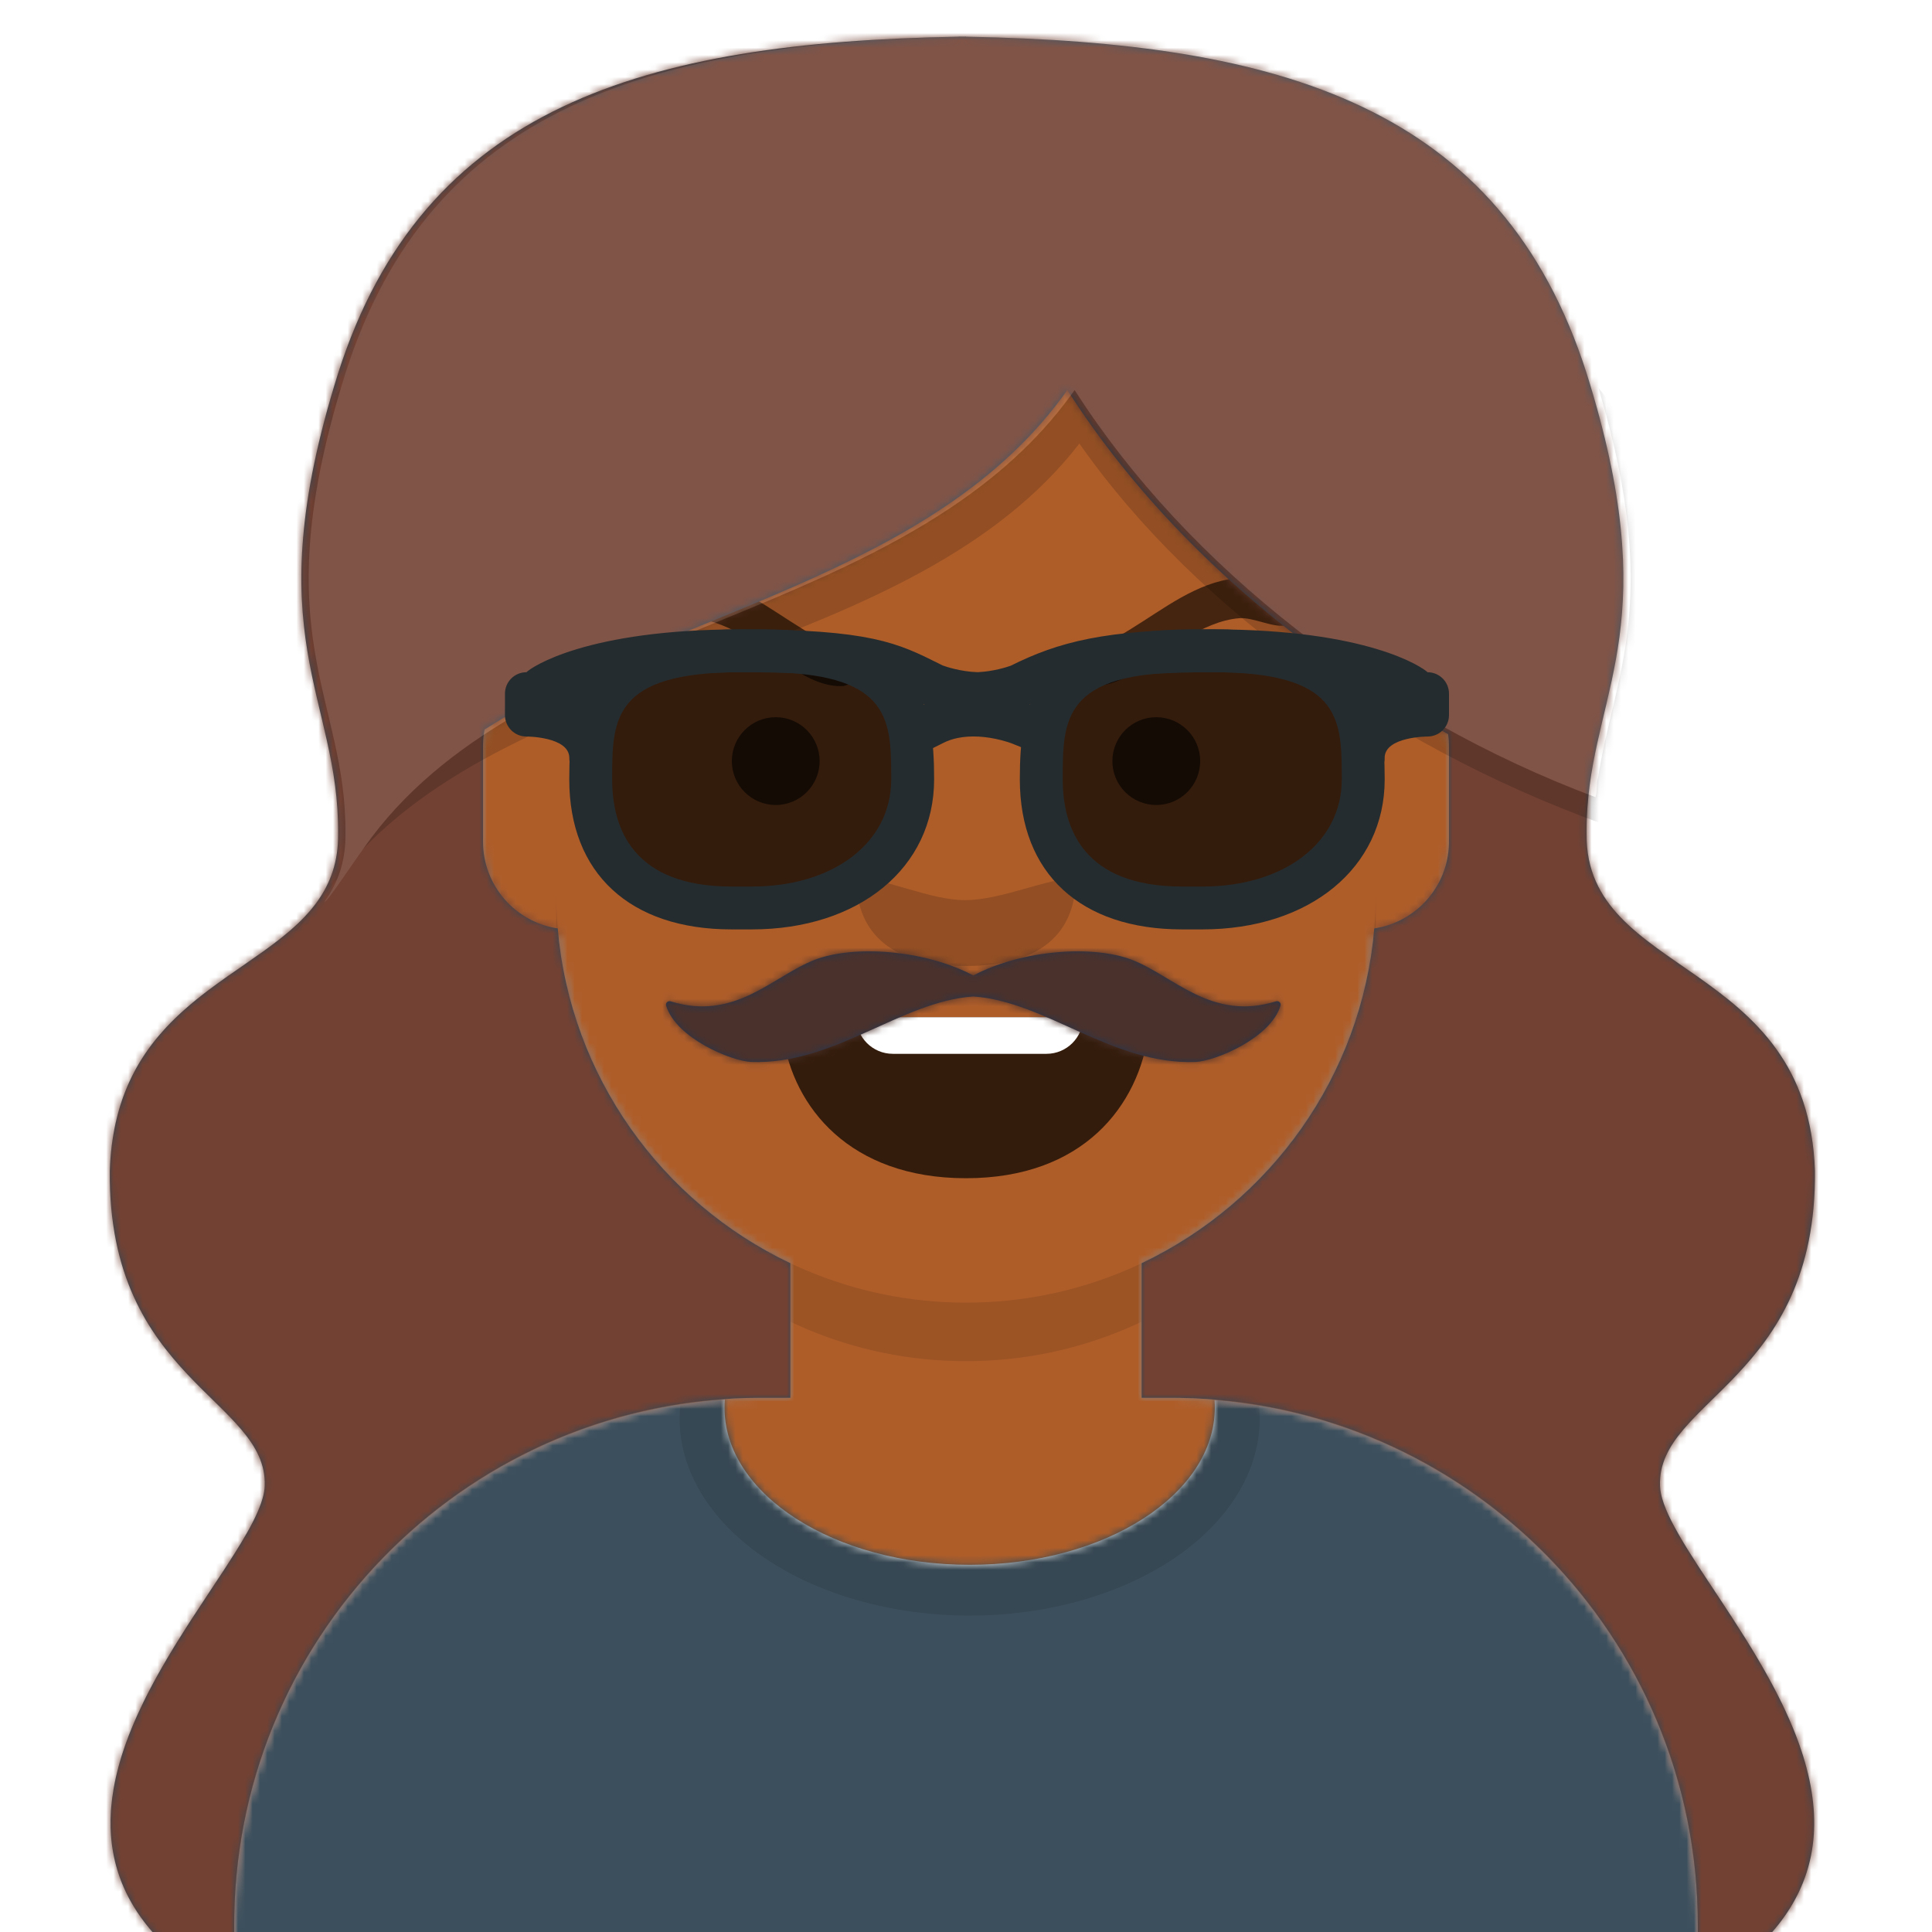
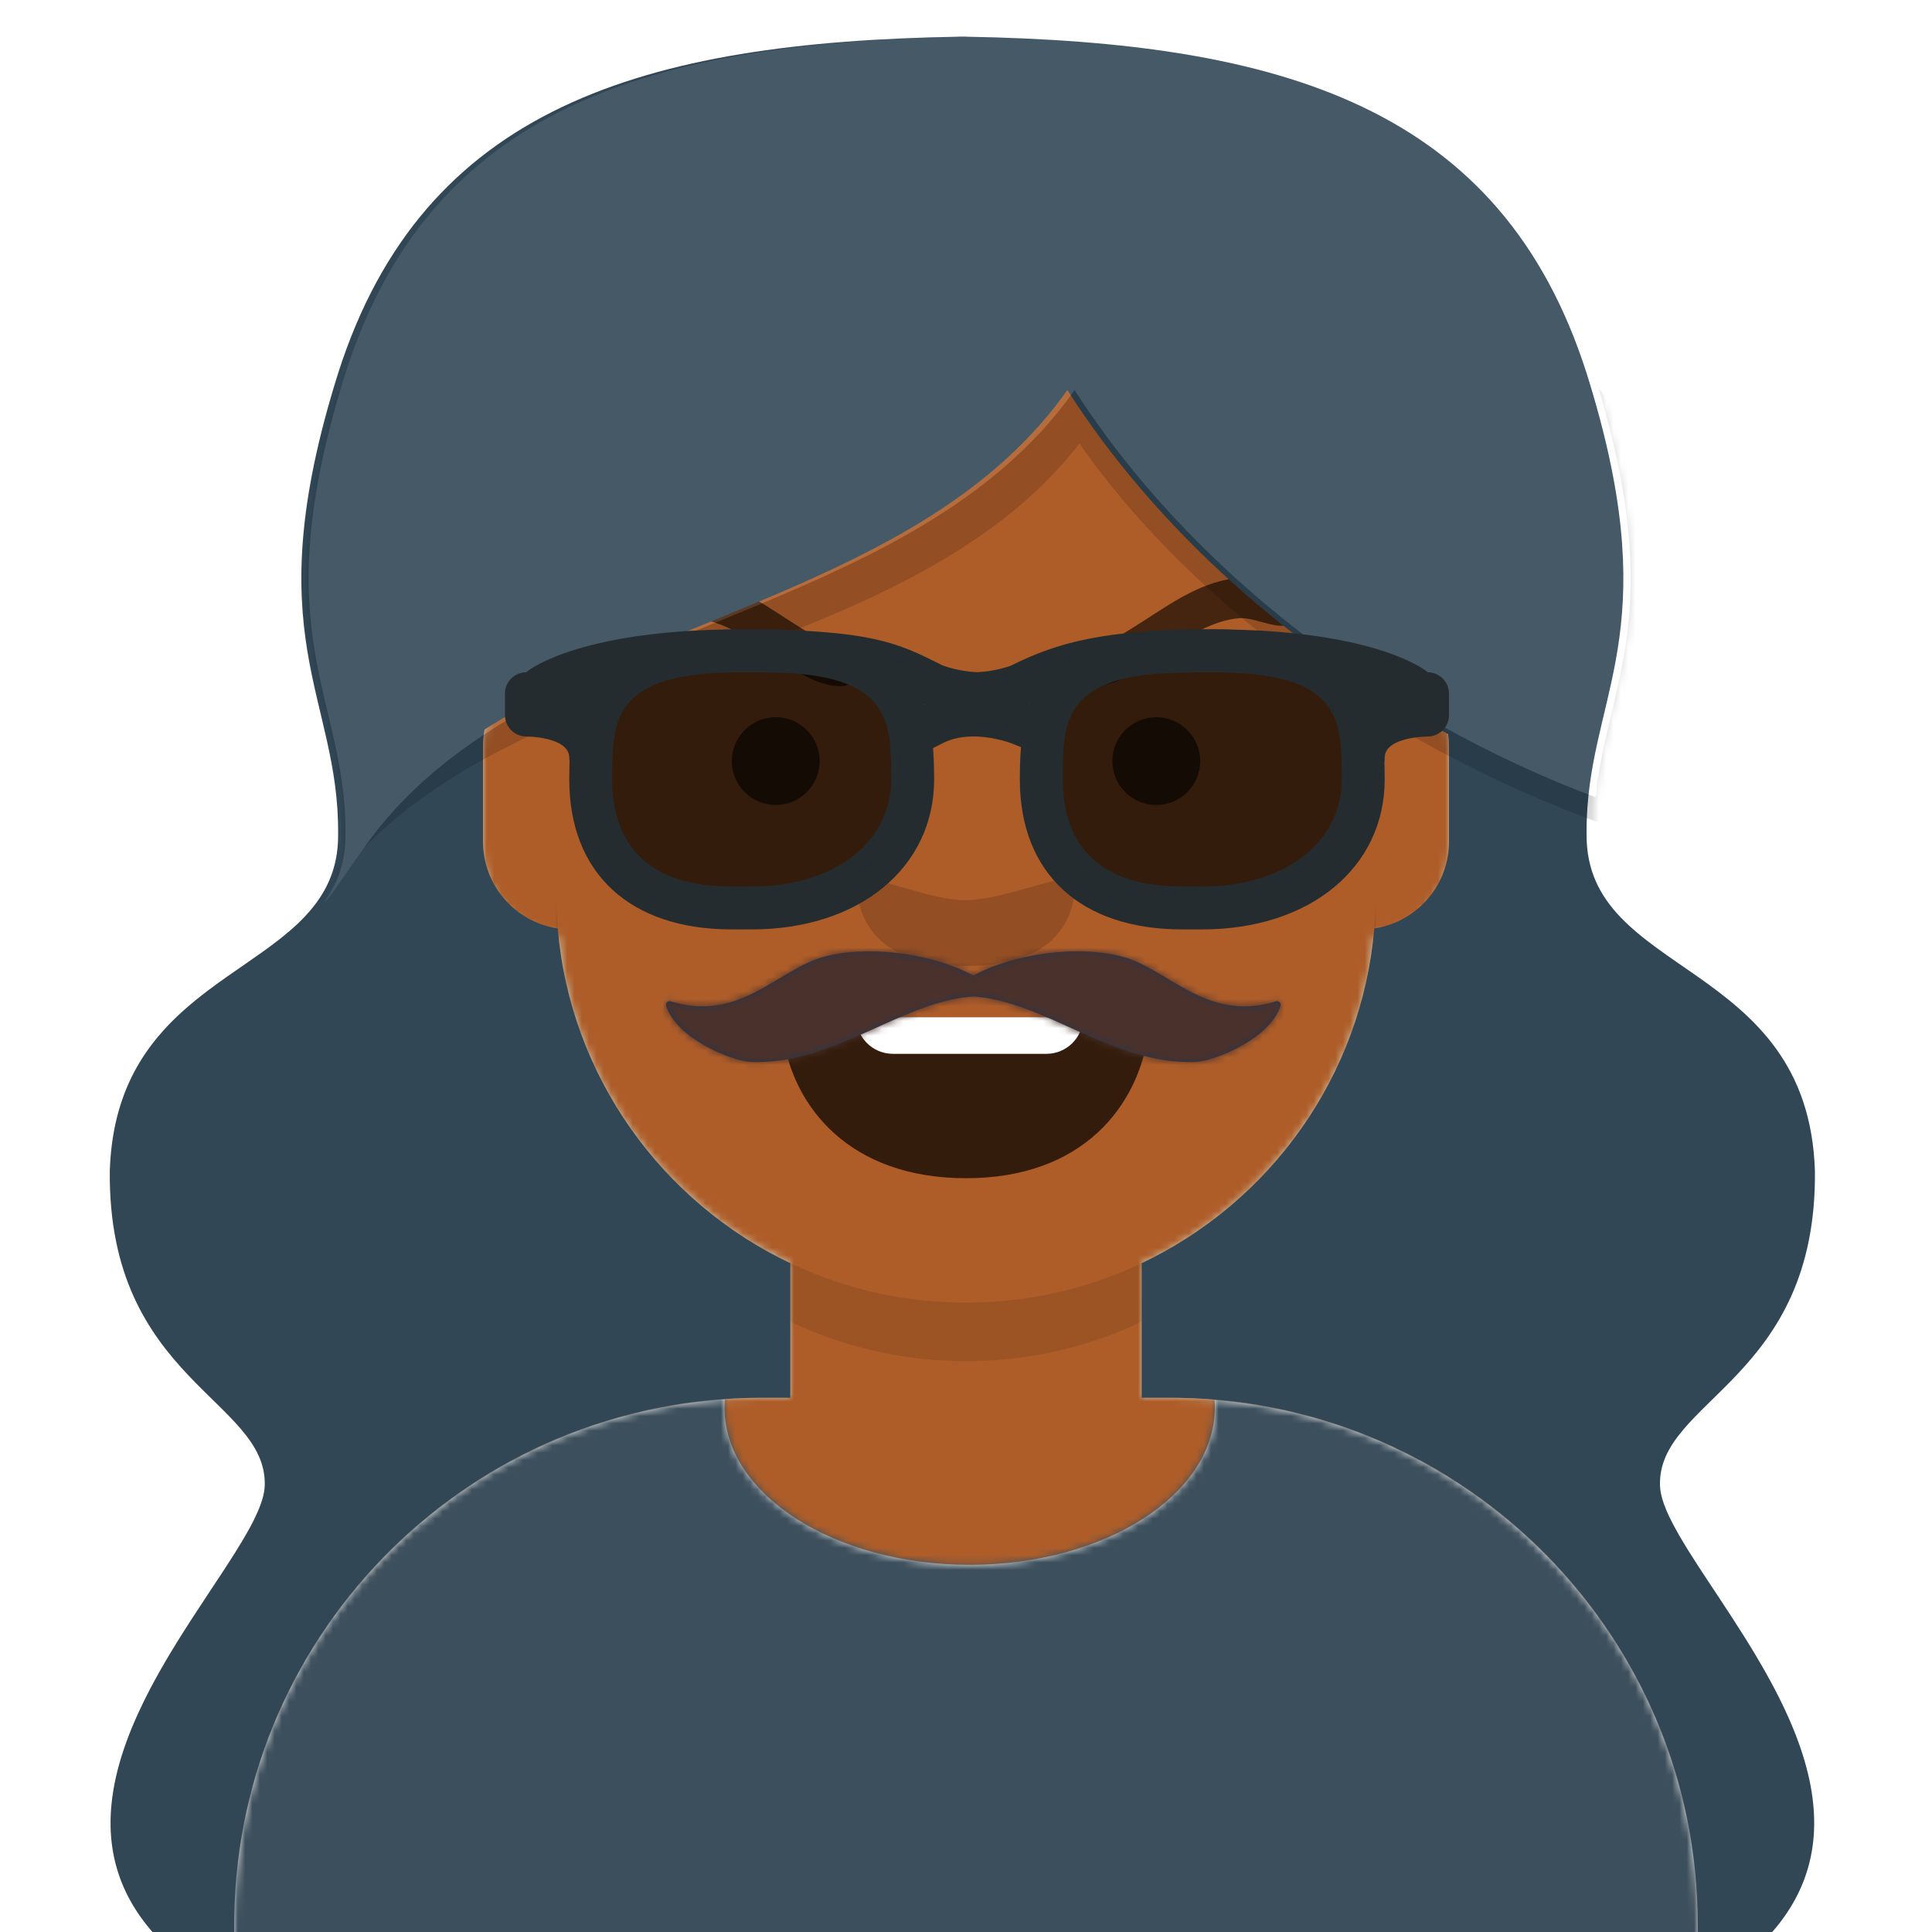
<svg xmlns="http://www.w3.org/2000/svg" xmlns:xlink="http://www.w3.org/1999/xlink" width="264px" height="264px" viewBox="0 8 264 264" version="1.1">
  <title id="transparent_Title">Avataaar/Default</title>
  <desc>Created with python_avatars</desc>
  <defs>
    <path d="M100,0 C130.928,-5.68137151e-15 156,25.072 156,56 L156.001,62.166 C161.676,63.119 166,68.054 166,74 L166,88 C166,94.052 161.519,99.058 155.694,99.881 C153.628,119.686 141.238,136.422 124.001,144.61 L124,163 L128,163 C167.765,163 200,195.235 200,235 L200,244 L0,244 L0,235 C-4.86974701e-15,195.235 32.235,163 72,163 L76,163 L76,144.611 C58.763,136.422 46.372,119.687 44.305,99.881 C38.481,99.058 34,94.052 34,88 L34,74 C34,68.054 38.325,63.118 44,62.166 L44,56 C44,25.072 69.072,5.68137151e-15 100,0 Z" id="transparent_path-1" />
-     <path d="M83,36.348 C83,52.629 105.162,65.828 132.5,65.828 C159.838,65.828 182,52.629 182,36.348 C182,34.985 181.845,33.645 181.544,32.331 C210.784,41.488 232,68.792 232,101.052 L232,110 L32,110 L32,101.052 C32,68.397 53.739,40.82 83.534,32.002 C83.182,33.421 83,34.871 83,36.348 Z" id="transparent_path-3" />
    <rect id="transparent_path-5" x="0" y="0" width="264" height="280" />
    <path d="M74,0 C114.869,0 148,33.131 148,74 L148,84.148 L148,197.608 C135.525,187.237 119.491,181 102,181 L102,181 L98,181 L98,162.611 C115.531,154.283 128.048,137.115 129.791,116.867 C135.569,116.002 140,111.019 140,105 L140,105 L140,92 C140,87.354 137.359,83.324 133.497,81.33 C132.724,81.05 131.952,80.748 131.181,80.426 C130.795,80.32 130.401,80.233 130,80.166 L130,80.166 L130,79.917 C117.224,74.234 104.878,63.071 96.11,47.885 C93.175,42.801 90.831,37.595 89.066,32.397 C80.431,42.941 67.745,53.602 52.342,62.495 C42.778,68.017 33.147,72.291 24,75.266 L24,137.247 C29.602,148.318 38.773,157.278 50,162.611 L50,162.611 L50,181 L46,181 C38.327,181 30.935,182.2 24,184.423 L24,230 C24,244.106 13.569,255.776 0,257.716 L0,74 C0,33.131 33.131,0 74,0 Z" id="transparent_path-7" />
  </defs>
  <g id="transparent_Avataaar/Default" stroke="none" stroke-width="1" fill="none" fill-rule="evenodd">
    <g id="transparent_Body" transform="translate(32, 36)">
      <mask id="transparent_mask-2" fill="white">
        <use xlink:href="#transparent_path-1" />
      </mask>
      <use fill="#D0C6AC" xlink:href="#transparent_path-1" />
      <g id="transparent_Skin-Color" mask="url(#transparent_mask-2)" fill="#AE5D29">
        <g transform="translate(-32, 0)" id="transparent_Color">
          <rect x="0" y="0" width="264" height="244" />
        </g>
      </g>
-       <path d="M44,94 C44,124.928 69.072,150 100,150 C130.928,150 156,124.928 156,94 L156,94 L156,102 C156,132.928 130.928,158 100,158 C69.072,158 44,132.928 44,102 Z" id="transparent_Neck-Shadow" fill-opacity="0.1" fill="#000000" mask="url(#transparent_mask-2)" />
+       <path d="M44,94 C44,124.928 69.072,150 100,150 C130.928,150 156,124.928 156,94 L156,102 C156,132.928 130.928,158 100,158 C69.072,158 44,132.928 44,102 Z" id="transparent_Neck-Shadow" fill-opacity="0.1" fill="#000000" mask="url(#transparent_mask-2)" />
    </g>
    <g id="transparent_Clothing" transform="translate(0, 170)">
      <defs>
        <path d="M99,30.348 C99,42.211 113.998,51.828 132.5,51.828 C151.002,51.828 166,42.211 166,30.348 C166,29.995 165.987,29.644 165.96,29.295 C202.936,32.325 232,63.294 232,101.052 L232,110 L32,110 L32,101.052 C32,62.952 61.593,31.764 99.047,29.219 C99.015,29.595 99,29.97 99,30.348 Z" id="shirt_crew_neck_path-1" />
      </defs>
      <g id="shirt_crew_neck_Clothing/Shirt-Crew-Neck" stroke="none" stroke-width="1" fill="none" fill-rule="evenodd">
        <mask id="shirt_crew_neck_mask-2" fill="white">
          <use xlink:href="#shirt_crew_neck_path-1" />
        </mask>
        <use id="shirt_crew_neck_Clothes" fill="#E6E6E6" xlink:href="#shirt_crew_neck_path-1" />
        <g id="shirt_crew_neck_Fabric-Color" mask="url(#shirt_crew_neck_mask-2)" fill="#3C4F5C">
          <rect id="shirt_crew_neck_🖍Color" x="0" y="0" width="264" height="110" />
        </g>
        <g id="shirt_crew_neck_Shadowy" opacity="0.6" mask="url(#shirt_crew_neck_mask-2)" fill="#000000" fill-opacity="0.16">
          <g transform="translate(92, 4)" id="shirt_crew_neck_Hola-👋🏼">
-             <ellipse cx="40.5" cy="27.848" rx="39.635" ry="26.914" />
-           </g>
+             </g>
        </g>
      </g>
    </g>
    <g id="transparent_Face" transform="translate(76, 82)" fill="#000000">
      <g id="transparent_Mouth" transform="translate(2, 52)">
        <g id="big_smile_Mouth/Big Smile" stroke="none" stroke-width="1" fill="none" fill-rule="evenodd">
          <path d="M29,15.609 C30.41,25.231 38.062,35 54,35 C69.938,35 77.646,25.183 79,14.739 C79.101,14.34 78.775,13 76.826,13 C56.838,13 41.74,13 31.174,13 C29.383,13 28.87,14.24 29,15.609 Z" id="big_smile_Mouth" fill-opacity=".7" fill="#000" />
          <path d="M70,13 C70,15.761 67.761,18 65,18 L44,18 C41.239,18 39,15.761 39,13 L70,13 Z" id="big_smile_Path" fill="#FFF" />
        </g>
      </g>
      <g id="transparent_Nose" transform="translate(28, 40)" fill-opacity="0.16">
        <g id="wide_Nose/Wide" stroke="none" stroke-width="1" fill="none" fill-rule="evenodd">
          <path d="M13,6 C13,12.627 16.828,18 28,18 C39.172,18 43,12.627 43,6 C39.036,6 32.897,9 27.838,9 C23.079,9 17.101,6 13,6 Z" id="wide_Nose" fill-opacity=".16" fill="#000" />
        </g>
      </g>
      <g id="transparent_Eyes" transform="translate(0, 8)">
        <g id="default_Eyes/Default-😀" stroke="none" stroke-width="1" fill="none" fill-rule="evenodd" fill-opacity="0.6">
          <circle id="default_Eye" fill="#000000" cx="30" cy="22" r="6" />
          <circle id="default_Eye" fill="#000000" cx="82" cy="22" r="6" />
        </g>
      </g>
      <g id="transparent_Eyebrow" fill-opacity="0.6">
        <g id="angry_natural_Eyebrow/Natural/Angry-Natural" stroke="none" stroke-width="1" fill="none" fill-rule="evenodd" fill-opacity="0.6">
          <path d="M44.857,12.228 C44.858,12.219 44.858,12.219 44.857,12.228 M17.586,7.892 C15.244,8.33 13.087,9.788 12.152,12.099 C11.801,12.967 11.392,14.924 11.708,15.807 C11.828,16.143 12.033,16.101 12.956,16.043 C14.644,15.937 16.933,13.662 18.748,13.256 C21.275,12.69 23.983,13.115 26.496,13.688 C30.811,14.673 36.485,17.788 40.946,16.17 C41.278,16.05 45.621,12.923 44.369,12.277 C43.924,11.907 41.137,12.085 40.622,11.999 C38.228,11.597 35.73,10.935 33.373,10.327 C28.233,9 22.967,6.881 17.586,7.892" id="angry_natural_Eyebrows-The-Web" fill="#000000" transform="translate(28.095, 12.128) rotate(17) translate(-28.095, -12.128) " />
          <path d="M100.918,12.209 C100.92,12.2 100.92,12.2 100.918,12.209 M73.586,7.892 C71.244,8.33 69.087,9.788 68.152,12.099 C67.801,12.967 67.392,14.924 67.708,15.807 C67.828,16.143 68.033,16.101 68.956,16.043 C70.644,15.937 72.933,13.662 74.748,13.256 C77.275,12.69 79.983,13.115 82.496,13.688 C86.811,14.673 92.485,17.788 96.946,16.17 C97.278,16.05 101.621,12.923 100.369,12.277 C99.924,11.907 97.137,12.085 96.622,11.999 C94.228,11.597 91.73,10.935 89.373,10.327 C84.233,9 78.967,6.881 73.586,7.892" id="angry_natural_Eyebrows-The-Web" fill="#000000" transform="translate(84.095, 12.128) scale(-1, 1) rotate(17) translate(-84.095, -12.128) " />
        </g>
      </g>
    </g>
    <g id="transparent_Top">
      <defs>
        <path d="M117.003,0 L117.003,0.016 C160.089,0.768 190.166,9.539 201.803,46 C212.418,79.704 203.098,88.803 201.92,105.269 C201.916,105.325 201.912,105.381 201.908,105.437 C201.865,106.074 201.834,106.721 201.816,107.382 C201.814,107.475 201.812,107.568 201.81,107.661 C201.807,107.814 201.805,107.968 201.803,108.123 C201.802,108.19 201.802,108.255 201.802,108.321 L201.801,108.433 L201.801,108.433 L201.803,109 L201.803,109 C201.634,128.588 232.061,125.972 233.003,155 C233.283,183.561 211.466,186.256 211.831,198 C211.85,198.72 212.027,199.525 212.334,200.408 C212.349,200.452 212.364,200.495 212.38,200.538 C212.471,200.791 212.572,201.051 212.683,201.316 C212.725,201.416 212.768,201.516 212.812,201.618 C212.833,201.666 212.854,201.714 212.876,201.762 C212.91,201.839 212.946,201.917 212.982,201.996 C213.098,202.246 213.22,202.501 213.35,202.761 C213.392,202.845 213.435,202.929 213.479,203.014 C213.52,203.096 213.563,203.178 213.606,203.26 C213.646,203.338 213.688,203.416 213.73,203.495 C213.955,203.918 214.197,204.353 214.454,204.799 C214.514,204.903 214.576,205.009 214.638,205.115 C214.803,205.397 214.973,205.682 215.149,205.972 C215.326,206.266 215.509,206.563 215.697,206.865 C216.095,207.505 216.515,208.163 216.952,208.837 L217.086,209.044 C217.263,209.317 217.443,209.592 217.625,209.87 C217.802,210.139 217.98,210.41 218.16,210.683 C218.646,211.42 219.146,212.174 219.656,212.944 L219.908,213.325 C220.47,214.176 221.043,215.045 221.618,215.931 C222.217,216.853 222.819,217.793 223.417,218.749 L223.162,218.343 C223.317,218.588 223.471,218.835 223.625,219.082 L223.625,219.082 C223.895,219.517 224.164,219.954 224.432,220.395 L224.354,220.268 C224.498,220.503 224.641,220.74 224.783,220.977 L224.432,220.395 C224.602,220.675 224.771,220.957 224.939,221.239 L224.939,221.239 C225.253,221.765 225.563,222.295 225.869,222.829 L225.654,222.456 C225.807,222.72 225.959,222.985 226.109,223.251 L225.869,222.829 C225.988,223.037 226.107,223.246 226.225,223.455 L226.109,223.251 C226.26,223.517 226.41,223.784 226.558,224.052 L226.225,223.455 C226.366,223.705 226.506,223.957 226.645,224.209 L226.558,224.052 C226.693,224.296 226.827,224.54 226.959,224.784 L226.645,224.209 C226.814,224.515 226.981,224.823 227.146,225.131 L226.959,224.784 C227.079,225.006 227.199,225.229 227.317,225.452 L227.146,225.131 C227.308,225.434 227.468,225.738 227.627,226.043 L227.317,225.452 C227.446,225.697 227.574,225.942 227.701,226.187 L227.627,226.043 C227.746,226.272 227.863,226.502 227.98,226.733 L227.701,226.187 C227.849,226.474 227.995,226.762 228.139,227.05 L227.98,226.733 C228.099,226.968 228.216,227.204 228.333,227.44 L228.139,227.05 C228.274,227.319 228.406,227.589 228.537,227.859 L228.333,227.44 C228.451,227.68 228.568,227.922 228.683,228.163 L228.537,227.859 C228.669,228.132 228.799,228.406 228.927,228.68 L228.683,228.163 C228.773,228.351 228.862,228.54 228.949,228.728 L228.927,228.68 C229.041,228.925 229.154,229.17 229.264,229.416 L228.949,228.728 C229.124,229.104 229.295,229.481 229.461,229.858 L229.264,229.416 C229.382,229.678 229.498,229.94 229.612,230.203 L229.461,229.858 C229.568,230.101 229.673,230.344 229.777,230.588 L229.612,230.203 C229.729,230.474 229.844,230.746 229.957,231.019 L229.777,230.588 C229.872,230.813 229.965,231.037 230.057,231.262 L229.957,231.019 C230.068,231.286 230.176,231.554 230.282,231.823 L230.057,231.262 C230.177,231.558 230.295,231.853 230.409,232.149 L230.282,231.823 C230.383,232.08 230.482,232.337 230.579,232.595 L230.409,232.149 C230.523,232.445 230.634,232.742 230.742,233.038 L230.579,232.595 C230.678,232.861 230.775,233.126 230.869,233.392 L230.742,233.038 C230.829,233.277 230.914,233.516 230.996,233.755 L230.869,233.392 C230.968,233.67 231.063,233.948 231.155,234.227 L230.996,233.755 C231.054,233.923 231.11,234.09 231.166,234.258 L231.155,234.227 C231.241,234.485 231.324,234.744 231.405,235.003 L231.405,235.004 C231.571,235.54 231.726,236.077 231.867,236.615 L231.793,236.337 C231.822,236.443 231.85,236.549 231.878,236.656 L231.867,236.615 C231.939,236.887 232.007,237.159 232.072,237.432 L232.072,237.431 C232.138,237.707 232.2,237.982 232.258,238.257 C232.371,238.791 232.47,239.324 232.555,239.857 C232.874,241.865 232.986,243.874 232.836,245.866 L232.862,245.477 C232.846,245.752 232.825,246.026 232.799,246.301 L232.836,245.866 C232.814,246.159 232.786,246.453 232.753,246.745 L232.799,246.301 C232.775,246.557 232.746,246.813 232.713,247.068 L232.753,246.745 C232.722,247.012 232.687,247.278 232.647,247.544 L232.713,247.068 C232.678,247.342 232.637,247.616 232.591,247.889 L232.647,247.544 C232.611,247.779 232.571,248.015 232.528,248.25 L232.591,247.889 C232.547,248.155 232.497,248.421 232.442,248.687 L232.528,248.25 C232.478,248.518 232.423,248.786 232.363,249.053 L232.442,248.687 C232.388,248.949 232.328,249.21 232.264,249.472 L232.363,249.053 C232.298,249.342 232.226,249.63 232.149,249.917 L232.264,249.472 C232.2,249.732 232.13,249.992 232.055,250.252 L232.149,249.917 C232.082,250.164 232.011,250.411 231.934,250.658 L232.055,250.252 C231.978,250.522 231.894,250.791 231.805,251.06 L231.934,250.658 C231.856,250.912 231.772,251.166 231.683,251.419 L231.805,251.06 C231.719,251.319 231.628,251.578 231.531,251.836 L231.683,251.419 C231.596,251.665 231.505,251.91 231.409,252.154 L231.531,251.836 C231.433,252.097 231.33,252.357 231.22,252.617 L231.409,252.154 C231.297,252.436 231.18,252.718 231.055,252.999 L231.22,252.617 C231.11,252.877 230.995,253.137 230.873,253.396 L231.055,252.999 C230.94,253.257 230.819,253.515 230.692,253.773 L230.873,253.396 C230.753,253.652 230.627,253.908 230.496,254.163 L230.692,253.773 C230.561,254.039 230.424,254.304 230.28,254.569 L230.496,254.163 C230.363,254.418 230.225,254.673 230.081,254.927 L230.28,254.569 C230.14,254.827 229.994,255.084 229.841,255.341 L230.081,254.927 C229.936,255.184 229.784,255.439 229.626,255.694 L229.841,255.341 C229.698,255.581 229.55,255.82 229.396,256.058 L229.626,255.694 C229.463,255.957 229.294,256.219 229.117,256.48 L229.396,256.058 C229.237,256.304 229.072,256.549 228.901,256.794 L229.117,256.48 C228.95,256.728 228.776,256.975 228.596,257.222 L228.901,256.794 C228.71,257.068 228.512,257.34 228.305,257.612 L228.596,257.222 C228.418,257.465 228.233,257.709 228.043,257.951 L228.305,257.612 C228.12,257.855 227.929,258.097 227.732,258.338 L228.043,257.951 C227.841,258.208 227.631,258.464 227.415,258.718 L227.732,258.338 C227.531,258.584 227.323,258.83 227.108,259.074 L227.415,258.718 C227.207,258.963 226.992,259.208 226.771,259.451 L227.108,259.074 C226.892,259.32 226.668,259.566 226.438,259.81 L226.771,259.451 C226.544,259.7 226.311,259.947 226.07,260.194 L226.438,259.81 C226.206,260.057 225.967,260.302 225.72,260.547 L226.07,260.194 C225.837,260.433 225.597,260.67 225.351,260.907 L225.72,260.547 C225.471,260.794 225.215,261.04 224.951,261.285 L225.351,260.907 C225.099,261.149 224.84,261.39 224.573,261.631 L224.951,261.285 C224.697,261.52 224.436,261.755 224.168,261.989 L224.573,261.631 C224.302,261.875 224.023,262.118 223.736,262.36 L224.168,261.989 C223.892,262.23 223.607,262.47 223.316,262.709 L223.736,262.36 C223.458,262.594 223.173,262.828 222.881,263.061 L223.316,262.709 C223.032,262.942 222.741,263.173 222.442,263.404 L222.881,263.061 C222.583,263.297 222.277,263.533 221.964,263.767 L222.442,263.404 C222.134,263.641 221.819,263.878 221.495,264.113 L221.964,263.767 C221.653,264 221.333,264.232 221.006,264.463 L221.495,264.113 C221.182,264.34 220.861,264.567 220.533,264.792 L221.006,264.463 C220.673,264.698 220.332,264.931 219.983,265.164 L220.533,264.792 C220.199,265.021 219.858,265.249 219.508,265.475 L219.983,265.164 C219.637,265.393 219.284,265.622 218.923,265.849 L219.508,265.475 C219.165,265.698 218.815,265.919 218.456,266.139 L218.923,265.849 C218.566,266.073 218.2,266.297 217.827,266.519 L218.456,266.139 C218.077,266.371 217.688,266.603 217.291,266.833 L217.292,266.832 L217.007,266.996 L217.007,266.996 L217,258 C217,218.633 185.406,186.645 146.191,186.01 L145,186 L141,186 L141.001,167.61 C158.531,159.282 171.048,142.114 172.791,121.867 C178.471,121.017 182.849,116.186 182.996,110.305 L183,110 L183,97 C183,96.43 182.96,95.87 182.884,95.321 C161.361,83.735 142.887,67.141 130.843,48.298 C112.765,73.924 76.528,78.535 51.222,94.682 C51.096,95.336 51.021,96.009 51.004,96.695 L51,97 L51,110 C51,116.019 55.431,121.003 61.209,121.867 C62.952,142.115 75.469,159.283 93,167.611 L93,186 L89,186 C49.633,186 17.645,217.594 17.01,256.809 L17,258 L17,267 L216.997,267.002 C216.997,267.002 216.996,267.002 216.996,267.002 L16.009,267.002 C15.348,266.625 14.71,266.243 14.096,265.858 L14.561,266.146 C14.196,265.922 13.84,265.698 13.492,265.472 L14.096,265.858 C13.726,265.625 13.364,265.391 13.011,265.156 L13.492,265.472 C13.149,265.25 12.814,265.027 12.487,264.802 L13.011,265.156 C12.662,264.924 12.32,264.69 11.987,264.454 L12.487,264.802 C12.167,264.582 11.853,264.362 11.547,264.14 L11.987,264.454 C11.651,264.217 11.323,263.978 11.003,263.739 L11.547,264.14 C11.222,263.904 10.905,263.667 10.596,263.429 L11.003,263.739 C10.707,263.516 10.417,263.293 10.135,263.068 L10.596,263.429 C10.282,263.187 9.976,262.945 9.679,262.701 L10.135,263.068 C9.835,262.831 9.544,262.592 9.26,262.352 L9.679,262.701 C9.396,262.469 9.121,262.236 8.852,262.002 L9.26,262.352 C8.978,262.114 8.704,261.875 8.437,261.635 L8.852,262.002 C8.571,261.757 8.298,261.512 8.033,261.265 L8.437,261.635 C8.177,261.401 7.925,261.166 7.679,260.931 L8.033,261.265 C7.767,261.018 7.509,260.769 7.258,260.52 L7.679,260.931 C7.425,260.688 7.179,260.444 6.94,260.199 L7.258,260.52 C7.024,260.287 6.796,260.053 6.574,259.818 L6.94,260.199 C6.698,259.951 6.462,259.701 6.234,259.451 L6.574,259.818 C6.335,259.564 6.103,259.308 5.878,259.052 L6.234,259.451 C6.018,259.214 5.809,258.976 5.606,258.737 L5.878,259.052 C5.662,258.805 5.452,258.558 5.25,258.309 L5.606,258.737 C5.387,258.48 5.176,258.222 4.972,257.963 L5.25,258.309 C5.063,258.08 4.882,257.85 4.706,257.619 L4.972,257.963 C4.775,257.713 4.584,257.461 4.401,257.21 L4.706,257.619 C4.501,257.351 4.305,257.081 4.115,256.81 L4.401,257.21 C4.22,256.962 4.045,256.713 3.877,256.464 L4.115,256.81 C3.945,256.567 3.781,256.324 3.623,256.079 L3.877,256.464 C3.705,256.209 3.54,255.954 3.381,255.698 L3.623,256.079 C3.462,255.83 3.306,255.579 3.157,255.328 L3.381,255.698 C3.223,255.443 3.072,255.188 2.927,254.932 L3.157,255.328 C3.006,255.074 2.861,254.819 2.722,254.563 L2.927,254.932 C2.782,254.677 2.643,254.421 2.511,254.164 L2.722,254.563 C2.576,254.295 2.437,254.026 2.305,253.757 L2.511,254.164 C2.38,253.912 2.255,253.659 2.136,253.406 L2.305,253.757 C2.179,253.501 2.059,253.243 1.945,252.986 L2.136,253.406 C2.013,253.143 1.896,252.879 1.784,252.614 L1.945,252.986 C1.822,252.709 1.706,252.432 1.597,252.154 L1.784,252.614 C1.674,252.354 1.57,252.092 1.472,251.83 L1.597,252.154 C1.505,251.922 1.419,251.69 1.336,251.458 L1.472,251.83 C1.375,251.571 1.283,251.312 1.197,251.051 L1.336,251.458 C1.248,251.207 1.164,250.956 1.086,250.705 L1.197,251.051 C1.108,250.783 1.025,250.513 0.947,250.244 L1.086,250.705 C0.996,250.417 0.912,250.128 0.836,249.839 L0.947,250.244 C0.875,249.991 0.807,249.738 0.745,249.485 L0.836,249.839 C0.768,249.585 0.705,249.331 0.648,249.076 L0.745,249.485 C0.678,249.214 0.616,248.942 0.56,248.67 L0.648,249.076 C0.594,248.839 0.545,248.602 0.499,248.365 L0.56,248.67 C0.505,248.406 0.456,248.142 0.412,247.877 L0.499,248.365 C0.442,248.063 0.391,247.762 0.346,247.459 L0.412,247.877 C0.369,247.619 0.33,247.361 0.296,247.103 L0.346,247.459 C0.307,247.196 0.273,246.932 0.244,246.668 L0.296,247.103 C0.26,246.828 0.23,246.553 0.204,246.277 L0.244,246.668 C0.219,246.449 0.198,246.229 0.18,246.01 L0.204,246.277 C0.179,246.013 0.159,245.747 0.144,245.482 L0.18,246.01 C0.156,245.713 0.138,245.416 0.125,245.118 L0.144,245.482 C0.128,245.217 0.117,244.951 0.111,244.686 L0.111,244.685 C0.093,243.967 0.108,243.247 0.153,242.526 C0.165,242.335 0.179,242.145 0.195,241.954 C0.265,241.109 0.376,240.263 0.523,239.417 L0.523,239.417 C0.614,238.894 0.719,238.371 0.837,237.848 L0.837,237.848 C0.963,237.289 1.103,236.731 1.257,236.172 L1.132,236.636 C1.205,236.359 1.282,236.081 1.361,235.804 L1.361,235.804 C1.515,235.268 1.682,234.732 1.86,234.197 L1.794,234.397 C1.866,234.178 1.939,233.958 2.015,233.738 L1.86,234.197 C1.945,233.94 2.033,233.683 2.124,233.426 L2.015,233.738 C2.099,233.494 2.186,233.25 2.275,233.006 L2.275,233.006 C2.488,232.42 2.715,231.835 2.953,231.251 L2.73,231.807 C2.83,231.554 2.932,231.301 3.036,231.048 L2.953,231.251 C3.057,230.997 3.163,230.742 3.271,230.488 L3.036,231.048 C3.149,230.776 3.263,230.505 3.38,230.234 L3.271,230.488 C3.372,230.253 3.474,230.018 3.577,229.783 L3.38,230.234 C3.5,229.956 3.622,229.679 3.747,229.403 L3.577,229.783 C3.671,229.571 3.766,229.36 3.862,229.149 L3.862,229.149 C4.106,228.614 4.358,228.081 4.618,227.551 L4.492,227.81 C4.62,227.546 4.749,227.283 4.88,227.021 L4.618,227.551 C4.756,227.27 4.896,226.989 5.038,226.709 L4.88,227.021 C5,226.781 5.122,226.541 5.245,226.302 L5.038,226.709 C5.181,226.426 5.326,226.144 5.473,225.863 L5.245,226.302 C5.378,226.043 5.513,225.785 5.649,225.527 L5.473,225.863 C5.603,225.613 5.735,225.364 5.868,225.116 L5.649,225.527 C5.789,225.262 5.93,224.998 6.073,224.735 L5.868,225.116 C6.028,224.816 6.19,224.518 6.354,224.22 L6.073,224.735 C6.206,224.489 6.341,224.243 6.477,223.998 L6.354,224.22 C6.477,223.998 6.6,223.776 6.725,223.554 L6.477,223.998 C6.62,223.74 6.764,223.483 6.909,223.227 L6.725,223.554 C6.858,223.316 6.993,223.079 7.129,222.842 L7.129,222.842 C7.421,222.333 7.717,221.826 8.016,221.323 L7.78,221.721 C7.934,221.461 8.088,221.202 8.242,220.944 L8.016,221.323 C8.173,221.059 8.331,220.796 8.49,220.534 L8.49,220.534 C8.717,220.158 8.946,219.784 9.175,219.413 C9.548,218.811 9.923,218.214 10.298,217.624 C10.591,217.163 10.885,216.707 11.177,216.255 L11.177,216.255 C11.975,215.023 12.768,213.823 13.539,212.658 C14.17,211.704 14.788,210.774 15.38,209.871 C15.446,209.769 15.512,209.668 15.578,209.568 C15.758,209.291 15.937,209.017 16.112,208.746 C16.465,208.2 16.807,207.666 17.134,207.143 C17.723,206.205 18.266,205.305 18.752,204.447 C18.776,204.404 18.801,204.361 18.825,204.317 C18.865,204.247 18.904,204.177 18.942,204.108 C19.037,203.937 19.129,203.768 19.218,203.602 L19.218,203.603 C19.28,203.487 19.34,203.373 19.4,203.26 C19.442,203.178 19.485,203.096 19.527,203.014 C19.571,202.928 19.614,202.842 19.657,202.757 C19.693,202.685 19.729,202.613 19.764,202.541 C19.81,202.447 19.855,202.353 19.9,202.259 C20.017,202.013 20.127,201.772 20.229,201.535 C20.397,201.147 20.545,200.771 20.671,200.408 C20.745,200.196 20.811,199.989 20.869,199.786 C21.054,199.144 21.16,198.547 21.174,198 C21.54,186.256 -0.277,183.561 0.003,155 C0.015,154.632 0.031,154.27 0.053,153.912 L0.034,154.24 C0.049,153.963 0.065,153.689 0.085,153.418 L0.053,153.912 C0.067,153.663 0.084,153.416 0.104,153.172 L0.085,153.418 C0.104,153.151 0.126,152.886 0.151,152.624 L0.104,153.172 C0.124,152.91 0.147,152.65 0.173,152.394 L0.173,152.393 C0.234,151.782 0.309,151.187 0.398,150.605 L0.347,150.953 C0.38,150.716 0.416,150.481 0.454,150.249 L0.398,150.605 C0.432,150.38 0.468,150.157 0.507,149.936 L0.454,150.249 C0.495,149.997 0.539,149.748 0.585,149.501 L0.507,149.936 C0.545,149.711 0.586,149.489 0.629,149.269 L0.629,149.269 C0.733,148.737 0.848,148.218 0.974,147.712 L0.918,147.939 C0.971,147.721 1.025,147.505 1.082,147.292 L0.974,147.712 C1.035,147.465 1.099,147.222 1.166,146.981 L1.082,147.292 C1.135,147.091 1.19,146.891 1.247,146.694 L1.166,146.981 C1.222,146.778 1.28,146.577 1.339,146.379 L1.247,146.694 C1.31,146.473 1.376,146.255 1.443,146.039 L1.443,146.039 C1.598,145.545 1.764,145.064 1.939,144.595 L1.79,145.003 C1.867,144.789 1.945,144.577 2.026,144.368 L1.939,144.595 C2.008,144.413 2.077,144.232 2.149,144.054 L2.026,144.368 C2.104,144.163 2.185,143.961 2.268,143.76 L2.149,144.054 C2.237,143.833 2.327,143.615 2.419,143.4 L2.268,143.76 C2.34,143.584 2.414,143.41 2.49,143.238 L2.49,143.238 C2.683,142.797 2.885,142.367 3.096,141.947 L2.999,142.142 C3.085,141.967 3.173,141.794 3.262,141.623 L3.096,141.947 C3.19,141.761 3.286,141.577 3.383,141.395 L3.262,141.623 C3.359,141.437 3.458,141.253 3.558,141.071 L3.383,141.395 C3.471,141.23 3.56,141.067 3.65,140.905 L3.65,140.905 C3.882,140.492 4.121,140.09 4.369,139.697 L4.234,139.913 C4.333,139.755 4.432,139.597 4.533,139.442 L4.369,139.697 C4.469,139.54 4.569,139.384 4.671,139.23 L4.533,139.442 C4.647,139.265 4.764,139.09 4.882,138.917 L4.671,139.23 C4.773,139.076 4.876,138.923 4.981,138.772 L4.882,138.917 C4.984,138.766 5.087,138.618 5.192,138.47 L5.192,138.47 C5.336,138.267 5.482,138.067 5.631,137.869 L5.388,138.198 C5.522,138.013 5.659,137.83 5.797,137.65 L5.631,137.869 C5.738,137.726 5.846,137.585 5.956,137.444 L5.797,137.65 C5.908,137.505 6.02,137.361 6.133,137.219 L5.956,137.444 C6.072,137.296 6.189,137.149 6.307,137.003 L6.133,137.219 C6.244,137.08 6.355,136.943 6.467,136.807 L6.307,137.003 C6.426,136.856 6.546,136.711 6.668,136.567 L6.668,136.567 C6.955,136.227 7.248,135.894 7.547,135.569 L7.299,135.842 C7.423,135.704 7.548,135.567 7.673,135.432 L7.547,135.569 C7.663,135.442 7.78,135.317 7.898,135.193 L7.673,135.432 C7.807,135.288 7.942,135.146 8.077,135.005 L7.898,135.193 C8.024,135.059 8.152,134.927 8.28,134.796 L8.281,134.795 L8.47,134.603 L8.47,134.603 L8.827,134.249 C9.007,134.073 9.188,133.9 9.371,133.728 L9.174,133.914 C9.322,133.773 9.471,133.634 9.621,133.496 L9.371,133.728 C9.492,133.615 9.613,133.503 9.734,133.391 L9.621,133.496 C9.762,133.365 9.905,133.235 10.048,133.107 L9.734,133.391 C9.871,133.266 10.008,133.143 10.145,133.02 L10.145,133.02 C11.195,132.084 12.282,131.209 13.385,130.375 L13.107,130.586 C13.261,130.468 13.416,130.351 13.572,130.234 L13.572,130.234 C14.279,129.702 14.991,129.187 15.704,128.683 L16.019,128.46 C16.07,128.424 16.121,128.389 16.171,128.353 C17.793,127.214 19.407,126.126 20.942,125.025 C21.116,124.899 21.29,124.774 21.463,124.648 C21.724,124.458 21.982,124.267 22.238,124.076 L22.293,124.034 C22.473,123.899 22.652,123.763 22.829,123.626 C23.037,123.466 23.242,123.306 23.445,123.144 L23.533,123.073 L23.533,123.073 L23.576,123.039 C23.924,122.76 24.265,122.477 24.597,122.191 C24.659,122.137 24.721,122.084 24.783,122.03 C24.978,121.859 25.171,121.686 25.36,121.512 C25.481,121.402 25.6,121.291 25.718,121.179 C25.736,121.161 25.756,121.142 25.775,121.124 C25.835,121.067 25.894,121.009 25.953,120.952 C26,120.906 26.048,120.859 26.095,120.812 C26.147,120.761 26.197,120.71 26.248,120.66 C26.314,120.593 26.379,120.527 26.444,120.46 C26.503,120.399 26.562,120.337 26.62,120.276 C26.812,120.074 26.999,119.87 27.181,119.662 C27.203,119.638 27.224,119.613 27.246,119.589 C27.317,119.507 27.388,119.425 27.457,119.342 C27.491,119.302 27.524,119.263 27.557,119.223 C27.65,119.111 27.742,118.998 27.832,118.884 L27.832,118.884 C27.896,118.803 27.959,118.721 28.022,118.639 C28.086,118.556 28.149,118.472 28.211,118.388 L28.355,118.189 L28.355,118.189 C30.145,115.688 31.235,112.751 31.203,109 C31.372,89.999 19.814,82.161 31.203,46 C42.84,9.539 72.917,0.768 116.003,0.016 L116.003,0.016 L116.003,0 C116.17,0 116.336,0.005 116.503,0.008 C116.669,0.005 116.836,0 117.003,0 L117.003,0 Z" id="big_hair_path-1" />
        <path d="M117.003,0 L117.003,0.016 C160.089,0.768 190.166,9.539 201.803,46 C212.418,79.704 203.098,88.803 201.92,105.269 C201.916,105.325 201.912,105.381 201.908,105.437 C201.865,106.074 201.834,106.721 201.816,107.382 C201.814,107.475 201.812,107.568 201.81,107.661 C201.807,107.814 201.805,107.968 201.803,108.123 C201.802,108.19 201.802,108.255 201.802,108.321 L201.801,108.433 L201.801,108.433 L201.803,109 L201.803,109 C201.634,128.588 232.061,125.972 233.003,155 C233.283,183.561 211.466,186.256 211.831,198 C211.85,198.72 212.027,199.525 212.334,200.408 C212.349,200.452 212.364,200.495 212.38,200.538 C212.471,200.791 212.572,201.051 212.683,201.316 C212.725,201.416 212.768,201.516 212.812,201.618 C212.833,201.666 212.854,201.714 212.876,201.762 C212.91,201.839 212.946,201.917 212.982,201.996 C213.098,202.246 213.22,202.501 213.35,202.761 C213.392,202.845 213.435,202.929 213.479,203.014 C213.52,203.096 213.563,203.178 213.606,203.26 C213.646,203.338 213.688,203.416 213.73,203.495 C213.955,203.918 214.197,204.353 214.454,204.799 C214.514,204.903 214.576,205.009 214.638,205.115 C214.803,205.397 214.973,205.682 215.149,205.972 C215.326,206.266 215.509,206.563 215.697,206.865 C216.095,207.505 216.515,208.163 216.952,208.837 L217.086,209.044 C217.263,209.317 217.443,209.592 217.625,209.87 C217.802,210.139 217.98,210.41 218.16,210.683 C218.646,211.42 219.146,212.174 219.656,212.944 L219.908,213.325 C220.47,214.176 221.043,215.045 221.618,215.931 C222.217,216.853 222.819,217.793 223.417,218.749 L223.162,218.343 C223.317,218.588 223.471,218.835 223.625,219.082 L223.625,219.082 C223.895,219.517 224.164,219.954 224.432,220.395 L224.354,220.268 C224.498,220.503 224.641,220.74 224.783,220.977 L224.432,220.395 C224.602,220.675 224.771,220.957 224.939,221.239 L224.939,221.239 C225.253,221.765 225.563,222.295 225.869,222.829 L225.654,222.456 C225.807,222.72 225.959,222.985 226.109,223.251 L225.869,222.829 C225.988,223.037 226.107,223.246 226.225,223.455 L226.109,223.251 C226.26,223.517 226.41,223.784 226.558,224.052 L226.225,223.455 C226.366,223.705 226.506,223.957 226.645,224.209 L226.558,224.052 C226.693,224.296 226.827,224.54 226.959,224.784 L226.645,224.209 C226.814,224.515 226.981,224.823 227.146,225.131 L226.959,224.784 C227.079,225.006 227.199,225.229 227.317,225.452 L227.146,225.131 C227.308,225.434 227.468,225.738 227.627,226.043 L227.317,225.452 C227.446,225.697 227.574,225.942 227.701,226.187 L227.627,226.043 C227.746,226.272 227.863,226.502 227.98,226.733 L227.701,226.187 C227.849,226.474 227.995,226.762 228.139,227.05 L227.98,226.733 C228.099,226.968 228.216,227.204 228.333,227.44 L228.139,227.05 C228.274,227.319 228.406,227.589 228.537,227.859 L228.333,227.44 C228.451,227.68 228.568,227.922 228.683,228.163 L228.537,227.859 C228.669,228.132 228.799,228.406 228.927,228.68 L228.683,228.163 C228.773,228.351 228.862,228.54 228.949,228.728 L228.927,228.68 C229.041,228.925 229.154,229.17 229.264,229.416 L228.949,228.728 C229.124,229.104 229.295,229.481 229.461,229.858 L229.264,229.416 C229.382,229.678 229.498,229.94 229.612,230.203 L229.461,229.858 C229.568,230.101 229.673,230.344 229.777,230.588 L229.612,230.203 C229.729,230.474 229.844,230.746 229.957,231.019 L229.777,230.588 C229.872,230.813 229.965,231.037 230.057,231.262 L229.957,231.019 C230.068,231.286 230.176,231.554 230.282,231.823 L230.057,231.262 C230.177,231.558 230.295,231.853 230.409,232.149 L230.282,231.823 C230.383,232.08 230.482,232.337 230.579,232.595 L230.409,232.149 C230.523,232.445 230.634,232.742 230.742,233.038 L230.579,232.595 C230.678,232.861 230.775,233.126 230.869,233.392 L230.742,233.038 C230.829,233.277 230.914,233.516 230.996,233.755 L230.869,233.392 C230.968,233.67 231.063,233.948 231.155,234.227 L230.996,233.755 C231.054,233.923 231.11,234.09 231.166,234.258 L231.155,234.227 C231.241,234.485 231.324,234.744 231.405,235.003 L231.405,235.004 C231.571,235.54 231.726,236.077 231.867,236.615 L231.793,236.337 C231.822,236.443 231.85,236.549 231.878,236.656 L231.867,236.615 C231.939,236.887 232.007,237.159 232.072,237.432 L232.072,237.431 C232.138,237.707 232.2,237.982 232.258,238.257 C232.371,238.791 232.47,239.324 232.555,239.857 C232.874,241.865 232.986,243.874 232.836,245.866 L232.862,245.477 C232.846,245.752 232.825,246.026 232.799,246.301 L232.836,245.866 C232.814,246.159 232.786,246.453 232.753,246.745 L232.799,246.301 C232.775,246.557 232.746,246.813 232.713,247.068 L232.753,246.745 C232.722,247.012 232.687,247.278 232.647,247.544 L232.713,247.068 C232.678,247.342 232.637,247.616 232.591,247.889 L232.647,247.544 C232.611,247.779 232.571,248.015 232.528,248.25 L232.591,247.889 C232.547,248.155 232.497,248.421 232.442,248.687 L232.528,248.25 C232.478,248.518 232.423,248.786 232.363,249.053 L232.442,248.687 C232.388,248.949 232.328,249.21 232.264,249.472 L232.363,249.053 C232.298,249.342 232.226,249.63 232.149,249.917 L232.264,249.472 C232.2,249.732 232.13,249.992 232.055,250.252 L232.149,249.917 C232.082,250.164 232.011,250.411 231.934,250.658 L232.055,250.252 C231.978,250.522 231.894,250.791 231.805,251.06 L231.934,250.658 C231.856,250.912 231.772,251.166 231.683,251.419 L231.805,251.06 C231.719,251.319 231.628,251.578 231.531,251.836 L231.683,251.419 C231.596,251.665 231.505,251.91 231.409,252.154 L231.531,251.836 C231.433,252.097 231.33,252.357 231.22,252.617 L231.409,252.154 C231.297,252.436 231.18,252.718 231.055,252.999 L231.22,252.617 C231.11,252.877 230.995,253.137 230.873,253.396 L231.055,252.999 C230.94,253.257 230.819,253.515 230.692,253.773 L230.873,253.396 C230.753,253.652 230.627,253.908 230.496,254.163 L230.692,253.773 C230.561,254.039 230.424,254.304 230.28,254.569 L230.496,254.163 C230.363,254.418 230.225,254.673 230.081,254.927 L230.28,254.569 C230.14,254.827 229.994,255.084 229.841,255.341 L230.081,254.927 C229.936,255.184 229.784,255.439 229.626,255.694 L229.841,255.341 C229.698,255.581 229.55,255.82 229.396,256.058 L229.626,255.694 C229.463,255.957 229.294,256.219 229.117,256.48 L229.396,256.058 C229.237,256.304 229.072,256.549 228.901,256.794 L229.117,256.48 C228.95,256.728 228.776,256.975 228.596,257.222 L228.901,256.794 C228.71,257.068 228.512,257.34 228.305,257.612 L228.596,257.222 C228.418,257.465 228.233,257.709 228.043,257.951 L228.305,257.612 C228.12,257.855 227.929,258.097 227.732,258.338 L228.043,257.951 C227.841,258.208 227.631,258.464 227.415,258.718 L227.732,258.338 C227.531,258.584 227.323,258.83 227.108,259.074 L227.415,258.718 C227.207,258.963 226.992,259.208 226.771,259.451 L227.108,259.074 C226.892,259.32 226.668,259.566 226.438,259.81 L226.771,259.451 C226.544,259.7 226.311,259.947 226.07,260.194 L226.438,259.81 C226.206,260.057 225.967,260.302 225.72,260.547 L226.07,260.194 C225.837,260.433 225.597,260.67 225.351,260.907 L225.72,260.547 C225.471,260.794 225.215,261.04 224.951,261.285 L225.351,260.907 C225.099,261.149 224.84,261.39 224.573,261.631 L224.951,261.285 C224.697,261.52 224.436,261.755 224.168,261.989 L224.573,261.631 C224.302,261.875 224.023,262.118 223.736,262.36 L224.168,261.989 C223.892,262.23 223.607,262.47 223.316,262.709 L223.736,262.36 C223.458,262.594 223.173,262.828 222.881,263.061 L223.316,262.709 C223.032,262.942 222.741,263.173 222.442,263.404 L222.881,263.061 C222.583,263.297 222.277,263.533 221.964,263.767 L222.442,263.404 C222.134,263.641 221.819,263.878 221.495,264.113 L221.964,263.767 C221.653,264 221.333,264.232 221.006,264.463 L221.495,264.113 C221.182,264.34 220.861,264.567 220.533,264.792 L221.006,264.463 C220.673,264.698 220.332,264.931 219.983,265.164 L220.533,264.792 C220.199,265.021 219.858,265.249 219.508,265.475 L219.983,265.164 C219.637,265.393 219.284,265.622 218.923,265.849 L219.508,265.475 C219.165,265.698 218.815,265.919 218.456,266.139 L218.923,265.849 C218.566,266.073 218.2,266.297 217.827,266.519 L218.456,266.139 C218.077,266.371 217.688,266.603 217.291,266.833 L217.292,266.832 L217.007,266.996 L217.007,266.996 L217,258 C217,218.633 185.406,186.645 146.191,186.01 L145,186 L141,186 L141,140 L93,140 L93,186 L89,186 C49.633,186 17.645,217.594 17.01,256.809 L17,258 L17,267 L216.997,267.002 C216.997,267.002 216.996,267.002 216.996,267.002 L16.009,267.002 C15.348,266.625 14.71,266.243 14.096,265.858 L14.561,266.146 C14.196,265.922 13.84,265.698 13.492,265.472 L14.096,265.858 C13.726,265.625 13.364,265.391 13.011,265.156 L13.492,265.472 C13.149,265.25 12.814,265.027 12.487,264.802 L13.011,265.156 C12.662,264.924 12.32,264.69 11.987,264.454 L12.487,264.802 C12.167,264.582 11.853,264.362 11.547,264.14 L11.987,264.454 C11.651,264.217 11.323,263.978 11.003,263.739 L11.547,264.14 C11.222,263.904 10.905,263.667 10.596,263.429 L11.003,263.739 C10.707,263.516 10.417,263.293 10.135,263.068 L10.596,263.429 C10.282,263.187 9.976,262.945 9.679,262.701 L10.135,263.068 C9.835,262.831 9.544,262.592 9.26,262.352 L9.679,262.701 C9.396,262.469 9.121,262.236 8.852,262.002 L9.26,262.352 C8.978,262.114 8.704,261.875 8.437,261.635 L8.852,262.002 C8.571,261.757 8.298,261.512 8.033,261.265 L8.437,261.635 C8.177,261.401 7.925,261.166 7.679,260.931 L8.033,261.265 C7.767,261.018 7.509,260.769 7.258,260.52 L7.679,260.931 C7.425,260.688 7.179,260.444 6.94,260.199 L7.258,260.52 C7.024,260.287 6.796,260.053 6.574,259.818 L6.94,260.199 C6.698,259.951 6.462,259.701 6.234,259.451 L6.574,259.818 C6.335,259.564 6.103,259.308 5.878,259.052 L6.234,259.451 C6.018,259.214 5.809,258.976 5.606,258.737 L5.878,259.052 C5.662,258.805 5.452,258.558 5.25,258.309 L5.606,258.737 C5.387,258.48 5.176,258.222 4.972,257.963 L5.25,258.309 C5.063,258.08 4.882,257.85 4.706,257.619 L4.972,257.963 C4.775,257.713 4.584,257.461 4.401,257.21 L4.706,257.619 C4.501,257.351 4.305,257.081 4.115,256.81 L4.401,257.21 C4.22,256.962 4.045,256.713 3.877,256.464 L4.115,256.81 C3.945,256.567 3.781,256.324 3.623,256.079 L3.877,256.464 C3.705,256.209 3.54,255.954 3.381,255.698 L3.623,256.079 C3.462,255.83 3.306,255.579 3.157,255.328 L3.381,255.698 C3.223,255.443 3.072,255.188 2.927,254.932 L3.157,255.328 C3.006,255.074 2.861,254.819 2.722,254.563 L2.927,254.932 C2.782,254.677 2.643,254.421 2.511,254.164 L2.722,254.563 C2.576,254.295 2.437,254.026 2.305,253.757 L2.511,254.164 C2.38,253.912 2.255,253.659 2.136,253.406 L2.305,253.757 C2.179,253.501 2.059,253.243 1.945,252.986 L2.136,253.406 C2.013,253.143 1.896,252.879 1.784,252.614 L1.945,252.986 C1.822,252.709 1.706,252.432 1.597,252.154 L1.784,252.614 C1.674,252.354 1.57,252.092 1.472,251.83 L1.597,252.154 C1.505,251.922 1.419,251.69 1.336,251.458 L1.472,251.83 C1.375,251.571 1.283,251.312 1.197,251.051 L1.336,251.458 C1.248,251.207 1.164,250.956 1.086,250.705 L1.197,251.051 C1.108,250.783 1.025,250.513 0.947,250.244 L1.086,250.705 C0.996,250.417 0.912,250.128 0.836,249.839 L0.947,250.244 C0.875,249.991 0.807,249.738 0.745,249.485 L0.836,249.839 C0.768,249.585 0.705,249.331 0.648,249.076 L0.745,249.485 C0.678,249.214 0.616,248.942 0.56,248.67 L0.648,249.076 C0.594,248.839 0.545,248.602 0.499,248.365 L0.56,248.67 C0.505,248.406 0.456,248.142 0.412,247.877 L0.499,248.365 C0.442,248.063 0.391,247.762 0.346,247.459 L0.412,247.877 C0.369,247.619 0.33,247.361 0.296,247.103 L0.346,247.459 C0.307,247.196 0.273,246.932 0.244,246.668 L0.296,247.103 C0.26,246.828 0.23,246.553 0.204,246.277 L0.244,246.668 C0.219,246.449 0.198,246.229 0.18,246.01 L0.204,246.277 C0.179,246.013 0.159,245.747 0.144,245.482 L0.18,246.01 C0.156,245.713 0.138,245.416 0.125,245.118 L0.144,245.482 C0.128,245.217 0.117,244.951 0.111,244.686 L0.111,244.685 C0.093,243.967 0.108,243.247 0.153,242.526 C0.165,242.335 0.179,242.145 0.195,241.954 C0.265,241.109 0.376,240.263 0.523,239.417 L0.523,239.417 C0.614,238.894 0.719,238.371 0.837,237.848 L0.837,237.848 C0.963,237.289 1.103,236.731 1.257,236.172 L1.132,236.636 C1.205,236.359 1.282,236.081 1.361,235.804 L1.361,235.804 C1.515,235.268 1.682,234.732 1.86,234.197 L1.794,234.397 C1.866,234.178 1.939,233.958 2.015,233.738 L1.86,234.197 C1.945,233.94 2.033,233.683 2.124,233.426 L2.015,233.738 C2.099,233.494 2.186,233.25 2.275,233.006 L2.275,233.006 C2.488,232.42 2.715,231.835 2.953,231.251 L2.73,231.807 C2.83,231.554 2.932,231.301 3.036,231.048 L2.953,231.251 C3.057,230.997 3.163,230.742 3.271,230.488 L3.036,231.048 C3.149,230.776 3.263,230.505 3.38,230.234 L3.271,230.488 C3.372,230.253 3.474,230.018 3.577,229.783 L3.38,230.234 C3.5,229.956 3.622,229.679 3.747,229.403 L3.577,229.783 C3.671,229.571 3.766,229.36 3.862,229.149 L3.862,229.149 C4.106,228.614 4.358,228.081 4.618,227.551 L4.492,227.81 C4.62,227.546 4.749,227.283 4.88,227.021 L4.618,227.551 C4.756,227.27 4.896,226.989 5.038,226.709 L4.88,227.021 C5,226.781 5.122,226.541 5.245,226.302 L5.038,226.709 C5.181,226.426 5.326,226.144 5.473,225.863 L5.245,226.302 C5.378,226.043 5.513,225.785 5.649,225.527 L5.473,225.863 C5.603,225.613 5.735,225.364 5.868,225.116 L5.649,225.527 C5.789,225.262 5.93,224.998 6.073,224.735 L5.868,225.116 C6.028,224.816 6.19,224.518 6.354,224.22 L6.073,224.735 C6.206,224.489 6.341,224.243 6.477,223.998 L6.354,224.22 C6.477,223.998 6.6,223.776 6.725,223.554 L6.477,223.998 C6.62,223.74 6.764,223.483 6.909,223.227 L6.725,223.554 C6.858,223.316 6.993,223.079 7.129,222.842 L7.129,222.842 C7.421,222.333 7.717,221.826 8.016,221.323 L7.78,221.721 C7.934,221.461 8.088,221.202 8.242,220.944 L8.016,221.323 C8.173,221.059 8.331,220.796 8.49,220.534 L8.49,220.534 C8.717,220.158 8.946,219.784 9.175,219.413 C9.548,218.811 9.923,218.214 10.298,217.624 C10.591,217.163 10.885,216.707 11.177,216.255 L11.177,216.255 C11.975,215.023 12.768,213.823 13.539,212.658 C14.17,211.704 14.788,210.774 15.38,209.871 C15.446,209.769 15.512,209.668 15.578,209.568 C15.758,209.291 15.937,209.017 16.112,208.746 C16.465,208.2 16.807,207.666 17.134,207.143 C17.723,206.205 18.266,205.305 18.752,204.447 C18.776,204.404 18.801,204.361 18.825,204.317 C18.865,204.247 18.904,204.177 18.942,204.108 C19.037,203.937 19.129,203.768 19.218,203.602 L19.218,203.603 C19.28,203.487 19.34,203.373 19.4,203.26 C19.442,203.178 19.485,203.096 19.527,203.014 C19.571,202.928 19.614,202.842 19.657,202.757 C19.693,202.685 19.729,202.613 19.764,202.541 C19.81,202.447 19.855,202.353 19.9,202.259 C20.017,202.013 20.127,201.772 20.229,201.535 C20.397,201.147 20.545,200.771 20.671,200.408 C20.745,200.196 20.811,199.989 20.869,199.786 C21.054,199.144 21.16,198.547 21.174,198 C21.54,186.256 -0.277,183.561 0.003,155 C0.015,154.632 0.031,154.27 0.053,153.912 L0.034,154.24 C0.049,153.963 0.065,153.689 0.085,153.418 L0.053,153.912 C0.067,153.663 0.084,153.416 0.104,153.172 L0.085,153.418 C0.104,153.151 0.126,152.886 0.151,152.624 L0.104,153.172 C0.124,152.91 0.147,152.65 0.173,152.394 L0.173,152.393 C0.233,151.792 0.307,151.204 0.394,150.631 L0.347,150.953 C0.38,150.716 0.416,150.481 0.454,150.249 L0.394,150.631 C0.429,150.397 0.467,150.165 0.507,149.936 L0.454,150.249 C0.495,149.997 0.539,149.748 0.585,149.501 L0.507,149.936 C0.545,149.711 0.586,149.489 0.629,149.269 L0.629,149.269 C0.733,148.737 0.848,148.218 0.974,147.712 L0.918,147.939 C0.97,147.722 1.025,147.508 1.081,147.296 L0.974,147.712 C1.035,147.465 1.099,147.222 1.166,146.981 L1.081,147.296 C1.134,147.093 1.19,146.893 1.247,146.694 L1.166,146.981 C1.222,146.778 1.28,146.577 1.339,146.379 L1.247,146.694 C1.31,146.473 1.376,146.255 1.443,146.039 L1.443,146.039 C1.598,145.545 1.764,145.064 1.939,144.595 L1.79,145.003 C1.867,144.789 1.945,144.577 2.026,144.368 L1.939,144.595 C2.008,144.413 2.077,144.232 2.149,144.054 L2.026,144.368 C2.104,144.163 2.185,143.961 2.268,143.76 L2.149,144.054 C2.237,143.833 2.327,143.615 2.419,143.4 L2.268,143.76 C2.34,143.584 2.414,143.41 2.49,143.238 L2.49,143.238 C2.683,142.797 2.885,142.367 3.096,141.947 L2.999,142.142 C3.085,141.967 3.173,141.794 3.262,141.623 L3.096,141.947 C3.19,141.761 3.286,141.577 3.383,141.395 L3.262,141.623 C3.359,141.437 3.458,141.253 3.558,141.071 L3.383,141.395 C3.471,141.23 3.56,141.067 3.65,140.905 L3.65,140.905 C3.882,140.492 4.121,140.09 4.369,139.697 L4.234,139.913 C4.333,139.755 4.432,139.597 4.533,139.442 L4.369,139.697 C4.469,139.54 4.569,139.384 4.671,139.23 L4.533,139.442 C4.647,139.265 4.764,139.09 4.882,138.917 L4.671,139.23 C4.773,139.076 4.876,138.923 4.981,138.772 L4.882,138.917 C4.984,138.766 5.087,138.618 5.192,138.47 L5.192,138.47 C5.336,138.267 5.482,138.067 5.631,137.869 L5.388,138.198 C5.522,138.013 5.659,137.83 5.797,137.65 L5.631,137.869 C5.738,137.726 5.846,137.585 5.956,137.444 L5.797,137.65 C5.908,137.505 6.02,137.361 6.133,137.219 L5.956,137.444 C6.072,137.296 6.189,137.149 6.307,137.003 L6.133,137.219 C6.244,137.08 6.355,136.943 6.467,136.807 L6.307,137.003 C6.426,136.856 6.546,136.711 6.668,136.567 L6.668,136.567 C6.955,136.227 7.248,135.894 7.547,135.569 L7.299,135.842 C7.423,135.704 7.548,135.567 7.673,135.432 L7.547,135.569 C7.663,135.442 7.78,135.317 7.898,135.193 L7.673,135.432 C7.807,135.288 7.942,135.146 8.077,135.005 L7.898,135.193 C8.024,135.059 8.152,134.927 8.28,134.796 L8.281,134.795 L8.47,134.603 L8.47,134.603 L8.827,134.249 C9.007,134.073 9.188,133.9 9.371,133.728 L9.174,133.914 C9.322,133.773 9.471,133.634 9.621,133.496 L9.371,133.728 C9.492,133.615 9.613,133.503 9.734,133.391 L9.621,133.496 C9.762,133.365 9.905,133.235 10.048,133.107 L9.734,133.391 C9.871,133.266 10.008,133.143 10.145,133.02 L10.145,133.02 C11.195,132.084 12.282,131.209 13.385,130.375 L13.107,130.586 C13.261,130.468 13.416,130.351 13.572,130.234 L13.572,130.234 C16.044,128.375 18.585,126.715 20.942,125.025 C21.116,124.899 21.29,124.774 21.463,124.648 C21.724,124.458 21.982,124.267 22.238,124.076 L22.293,124.034 C22.473,123.899 22.652,123.763 22.829,123.626 C23.037,123.466 23.242,123.306 23.445,123.144 L23.533,123.073 L23.533,123.073 L23.576,123.039 C23.924,122.76 24.265,122.477 24.597,122.191 C24.659,122.137 24.721,122.084 24.783,122.03 C24.978,121.859 25.171,121.686 25.36,121.512 C25.451,121.429 25.542,121.345 25.632,121.26 C25.68,121.215 25.727,121.169 25.775,121.124 C25.834,121.068 25.892,121.011 25.95,120.955 C25.998,120.908 26.047,120.86 26.095,120.812 C26.147,120.761 26.197,120.71 26.248,120.66 C26.308,120.599 26.367,120.539 26.425,120.479 L26.531,120.369 L26.531,120.369 L26.596,120.302 C26.796,120.092 26.991,119.879 27.181,119.662 C27.203,119.638 27.224,119.613 27.246,119.589 C27.317,119.507 27.387,119.425 27.456,119.343 C27.49,119.303 27.524,119.263 27.557,119.223 C27.716,119.031 27.871,118.836 28.022,118.639 C28.079,118.565 28.134,118.491 28.189,118.417 L28.355,118.189 L28.355,118.189 C30.145,115.688 31.235,112.751 31.203,109 C31.372,89.999 19.814,82.161 31.203,46 C42.84,9.539 72.917,0.768 116.003,0.016 L116.003,0.016 L116.003,0 C116.17,0 116.336,0.005 116.503,0.008 C116.669,0.005 116.836,0 117.003,0 L117.003,0 Z M116.012,62.922 C116.01,62.923 116.007,62.925 116.005,62.927 L116.002,63.353 L116.012,62.922 Z" id="big_hair_path-3" />
      </defs>
      <g id="big_hair_Top/Long-Hair/Big-Hair" stroke="none" stroke-width="1" fill="none" fill-rule="evenodd">
        <g id="big_hair_Hair" transform="translate(15, 13)">
          <mask id="big_hair_mask-2" fill="white">
            <use xlink:href="#big_hair_path-1" />
          </mask>
          <use fill="#314756" xlink:href="#big_hair_path-1" />
          <g id="big_hair_Hair-Color" mask="url(#big_hair_mask-2)" fill="#724133">
            <g transform="translate(-15, -13)" id="big_hair_Color">
-               <rect x="0" y="0" width="264" height="280" />
-             </g>
+               </g>
          </g>
        </g>
        <g id="big_hair_Shadow" transform="translate(16, 13)">
          <mask id="big_hair_mask-4" fill="white">
            <use xlink:href="#big_hair_path-3" />
          </mask>
          <g id="big_hair_Shape" />
          <path d="M31.203,109 C31.222,111.297 30.822,113.289 30.097,115.062 C27.722,118.087 24.53,122.528 24.362,122.194 C26.235,119.811 27.375,117.012 27.341,113.436 C27.518,95.335 15.437,87.867 27.341,53.419 C28.007,51.515 29.1,49.717 30.571,48.022 C20.248,82.462 31.368,90.359 31.203,109 Z M202.433,48.021 C203.905,49.716 204.998,51.515 205.664,53.419 C215.822,82.813 208.516,92.563 206.264,106.036 C205.964,106.841 206.195,107.79 205.88,108.603 C175.207,98.145 147.59,78.56 131.495,55.612 C108.707,85.041 58.337,85.373 33.661,110.949 C34.054,110.401 34.425,109.889 34.758,109.446 C57.294,79.527 108.247,80.324 130.846,48.302 C146.244,72.39 172.664,92.95 202.009,103.927 C202.31,103.073 202.09,102.077 202.376,101.233 C204.467,87.514 211.105,77.473 202.633,48.722 Z" id="big_hair_Shadow-Mask" fill-opacity="0.16" fill="#000000" mask="url(#big_hair_mask-4)" />
        </g>
        <path d="M50.758,122.446 C73.294,92.527 124.247,93.324 146.846,61.302 C162.244,85.39 188.664,105.95 218.009,116.927 C218.31,116.073 218.09,115.077 218.376,114.233 C220.531,100.089 227.52,89.855 217.803,59 C206.166,22.539 176.089,13.768 133.003,13.016 C132.336,13.005 132.17,13.002 132.003,13 C88.917,13.768 58.84,22.539 47.203,59 C35.814,95.161 47.372,102.999 47.203,122 C47.235,125.753 46.144,128.691 44.353,131.193 C44.536,131.595 48.506,125.437 50.758,122.446 Z" id="big_hair_Light" fill-opacity="0.1" fill="#FFFFFF" />
        <g id="big_hair_Facial-Hair" transform="translate(49, 72)">
          <defs>
            <path d="M105.612,67.132 C111.386,69.337 116.495,75.583 125.362,72.828 C125.731,72.714 126.091,73.045 125.98,73.409 C124.607,77.918 116.973,81.007 114.379,81.108 C103.04,81.55 93.906,72.831 84.001,72.162 C74.095,72.83 64.961,81.55 53.622,81.108 C51.028,81.007 43.394,77.918 42.02,73.409 C41.909,73.045 42.27,72.714 42.639,72.828 C51.505,75.583 56.614,69.337 62.389,67.132 C67.578,65.149 77.209,65.711 84.001,69.297 C90.793,65.711 100.422,65.149 105.612,67.132 Z" id="moustache_fancy_path-1" />
          </defs>
          <g id="moustache_fancy_Facial-Hair/Moustache-Fancy" stroke="none" stroke-width="1" fill="none" fill-rule="evenodd">
            <mask id="moustache_fancy_mask-2" fill="white">
              <use xlink:href="#moustache_fancy_path-1" />
            </mask>
            <use id="moustache_fancy_Moustache-U-a-Question" fill="#28354B" xlink:href="#moustache_fancy_path-1" />
            <g id="moustache_fancy_Facial-Hair-Color" mask="url(#moustache_fancy_mask-2)" fill="#4A312C">
              <rect id="moustache_fancy_Color" x="0" y="0" width="168" height="152" />
            </g>
          </g>
        </g>
        <g id="big_hair_Accessory" transform="translate(62, 85)">
          <defs>
            <filter x="-3.1%" y="-9.8%" width="106.2%" height="119.5%" filterUnits="objectBoundingBox" id="wayfarers_filter-1">
              <feOffset dx="0" dy="2" in="SourceAlpha" result="shadowOffsetOuter1" />
              <feColorMatrix values="0 0 0 0 0   0 0 0 0 0   0 0 0 0 0  0 0 0 0.2 0" type="matrix" in="shadowOffsetOuter1" result="shadowMatrixOuter1" />
              <feMerge>
                <feMergeNode in="shadowMatrixOuter1" />
                <feMergeNode in="SourceGraphic" />
              </feMerge>
            </filter>
            <linearGradient x1="50%" y1="0%" x2="50%" y2="100%" id="wayfarers_linearGradient-2">
              <stop stop-color="#FFFFFF" stop-opacity="0.5" offset="0%" />
              <stop stop-color="#000000" stop-opacity="0.5" offset="70.506%" />
            </linearGradient>
            <path d="M44.918,17.571 C44.918,27.274 36.668,35.143 22.92,35.143 L20.17,35.143 C6.423,35.143 0.923,27.271 0.923,17.571 L0.923,17.571 C0.923,7.866 2.207,0 21.455,0 L24.386,0 C43.634,0 44.918,7.866 44.918,17.571 L44.918,17.571 Z" id="wayfarers_path-3" />
            <path d="M106.486,17.571 C106.486,27.274 98.239,35.143 84.489,35.143 L81.739,35.143 C67.991,35.143 62.491,27.271 62.491,17.571 L62.491,17.571 C62.491,7.866 63.775,0 83.023,0 L85.955,0 C105.199,0 106.486,7.866 106.486,17.571 L106.486,17.571 Z" id="wayfarers_path-4" />
          </defs>
          <g id="wayfarers_Top/_Resources/Wayfarers" stroke="none" stroke-width="1" fill="none" fill-rule="evenodd">
            <g id="wayfarers_Wayfarers" filter="url(#wayfarers_filter-1)" transform="translate(7, 7)" fill-rule="nonzero">
              <g id="wayfarers_Shades" transform="translate(10.795, 2.929)">
                <g id="wayfarers_Shade">
                  <use fill-opacity="0.7" fill="#000000" xlink:href="#wayfarers_path-3" />
                  <use fill="url(#linearGradient-2)" style="mix-blend-mode: screen;" xlink:href="#wayfarers_path-3" />
                </g>
                <g id="wayfarers_Shade">
                  <use fill-opacity="0.7" fill="#000000" xlink:href="#wayfarers_path-4" />
                  <use fill="url(#linearGradient-2)" style="mix-blend-mode: screen;" xlink:href="#wayfarers_path-4" />
                </g>
              </g>
              <path d="M35.182,0 C56.833,0 58.645,10.127 58.645,20.5 C58.645,32.569 48.396,41 33.716,41 L30.966,41 C17.078,41 8.787,33.336 8.787,20.5 C8.787,10.127 10.599,0 32.25,0 L35.182,0 Z M35.182,5.854 L32.25,5.854 C14.65,5.854 14.65,12.318 14.65,20.5 C14.65,27.18 17.48,35.143 30.966,35.143 L33.716,35.143 C44.942,35.143 52.782,29.122 52.782,20.5 L52.781,19.768 C52.766,11.936 52.254,5.854 35.182,5.854 Z" id="wayfarers_Left" fill="#252C2F" />
              <path d="M96.75,0 C118.401,0 120.213,10.127 120.213,20.5 C120.213,32.569 109.964,41 95.284,41 L92.534,41 C78.646,41 70.355,33.336 70.355,20.5 C70.355,10.127 72.167,0 93.818,0 L96.75,0 Z M96.75,5.854 L93.818,5.854 C76.218,5.854 76.218,12.318 76.218,20.5 C76.218,27.18 79.051,35.143 92.534,35.143 L95.284,35.143 C106.51,35.143 114.35,29.122 114.35,20.5 L114.349,19.768 C114.334,11.936 113.822,5.854 96.75,5.854 Z" id="wayfarers_Right" fill="#252C2F" />
              <path d="M2.932,5.857 C3.618,5.172 11.123,0 32.25,0 C49.964,0 53.714,1.88 59.39,4.721 L59.805,4.931 C60.2,5.073 62.218,5.774 64.578,5.851 C66.729,5.757 68.568,5.161 69.106,4.97 C75.584,1.748 81.926,0 96.75,0 C117.877,0 125.382,5.172 126.068,5.857 C127.689,5.857 129,7.166 129,8.786 L129,11.714 C129,13.334 127.689,14.643 126.068,14.643 C126.068,14.643 120.205,14.643 120.205,17.571 C120.205,20.5 117.273,13.334 117.273,11.714 L117.273,8.862 C113.697,7.462 107.297,5.857 96.75,5.857 C85,5.857 79.148,6.988 74.128,9.104 L74.184,9.243 L71.688,10.25 L74.181,11.258 L71.981,16.687 L69.264,15.589 C69.021,15.49 68.497,15.314 67.771,15.131 C65.747,14.62 63.665,14.465 61.825,14.851 C61.15,14.993 60.523,15.206 59.948,15.493 L57.326,16.803 L54.703,11.565 L57.325,10.255 L57.331,10.252 L54.819,9.237 L54.899,9.039 C50.57,6.976 46.578,5.857 32.25,5.857 C21.704,5.857 15.303,7.461 11.727,8.861 L11.727,11.714 C11.727,13.334 8.795,20.5 8.795,17.571 C8.795,14.643 2.932,14.643 2.932,14.643 C1.313,14.643 0,13.334 0,11.714 L0,8.786 C0,7.166 1.313,5.857 2.932,5.857 Z" id="wayfarers_Stuff" fill="#252C2F" />
            </g>
          </g>
        </g>
      </g>
    </g>
  </g>
</svg>